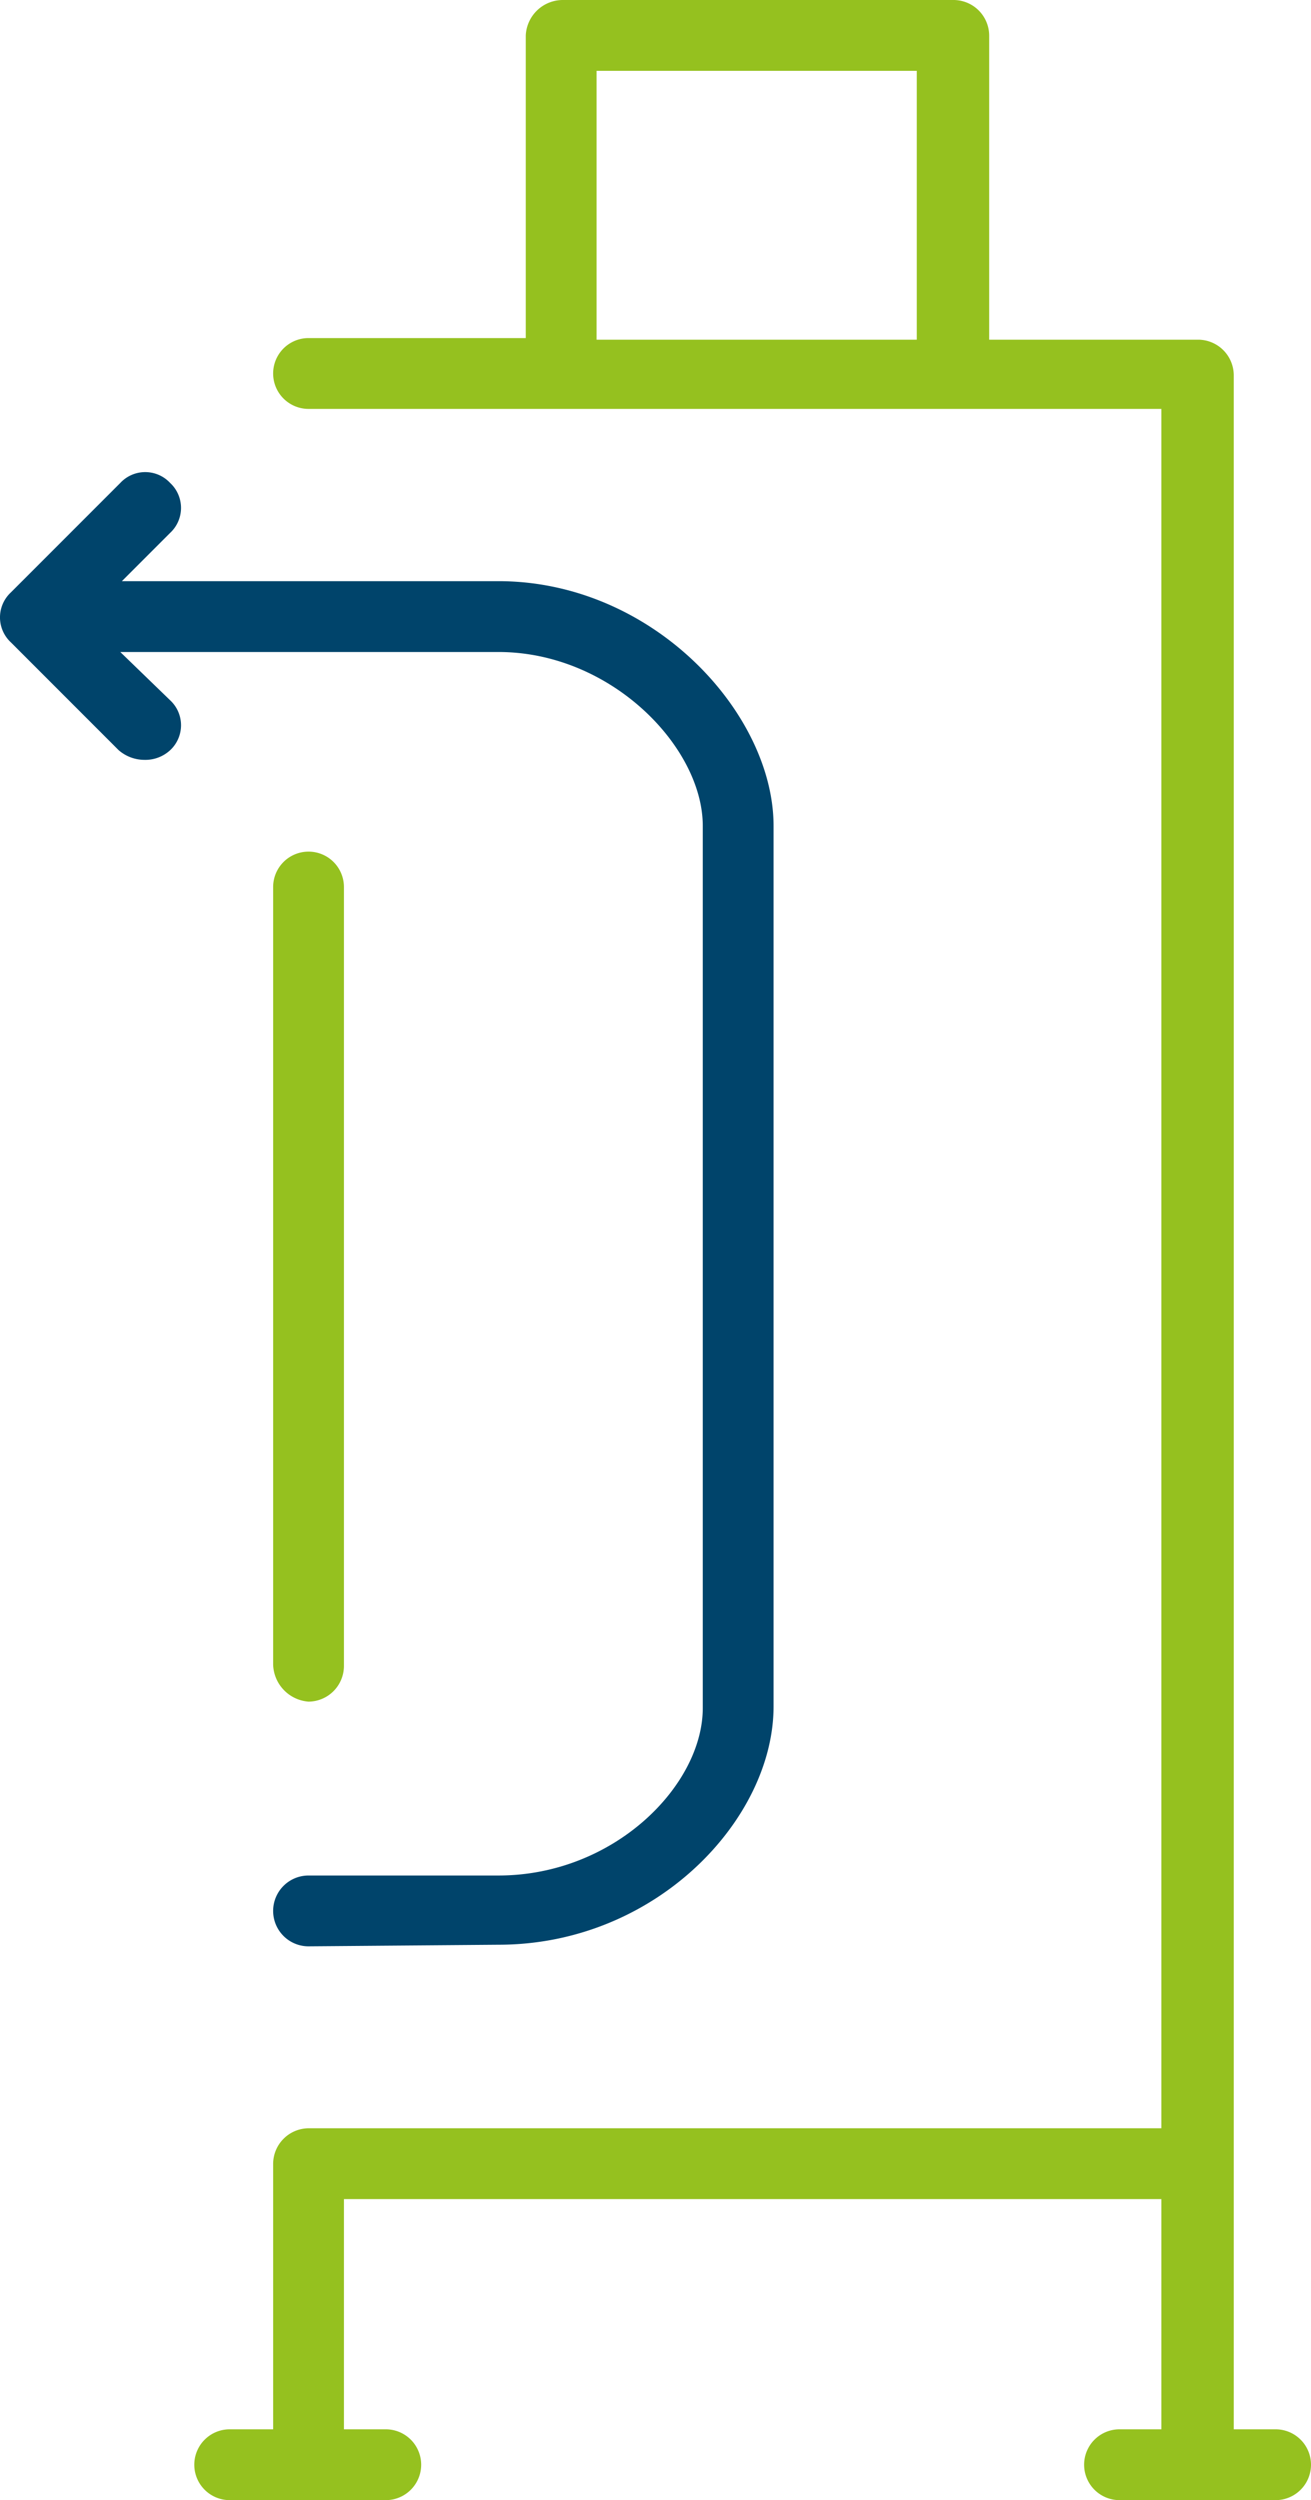
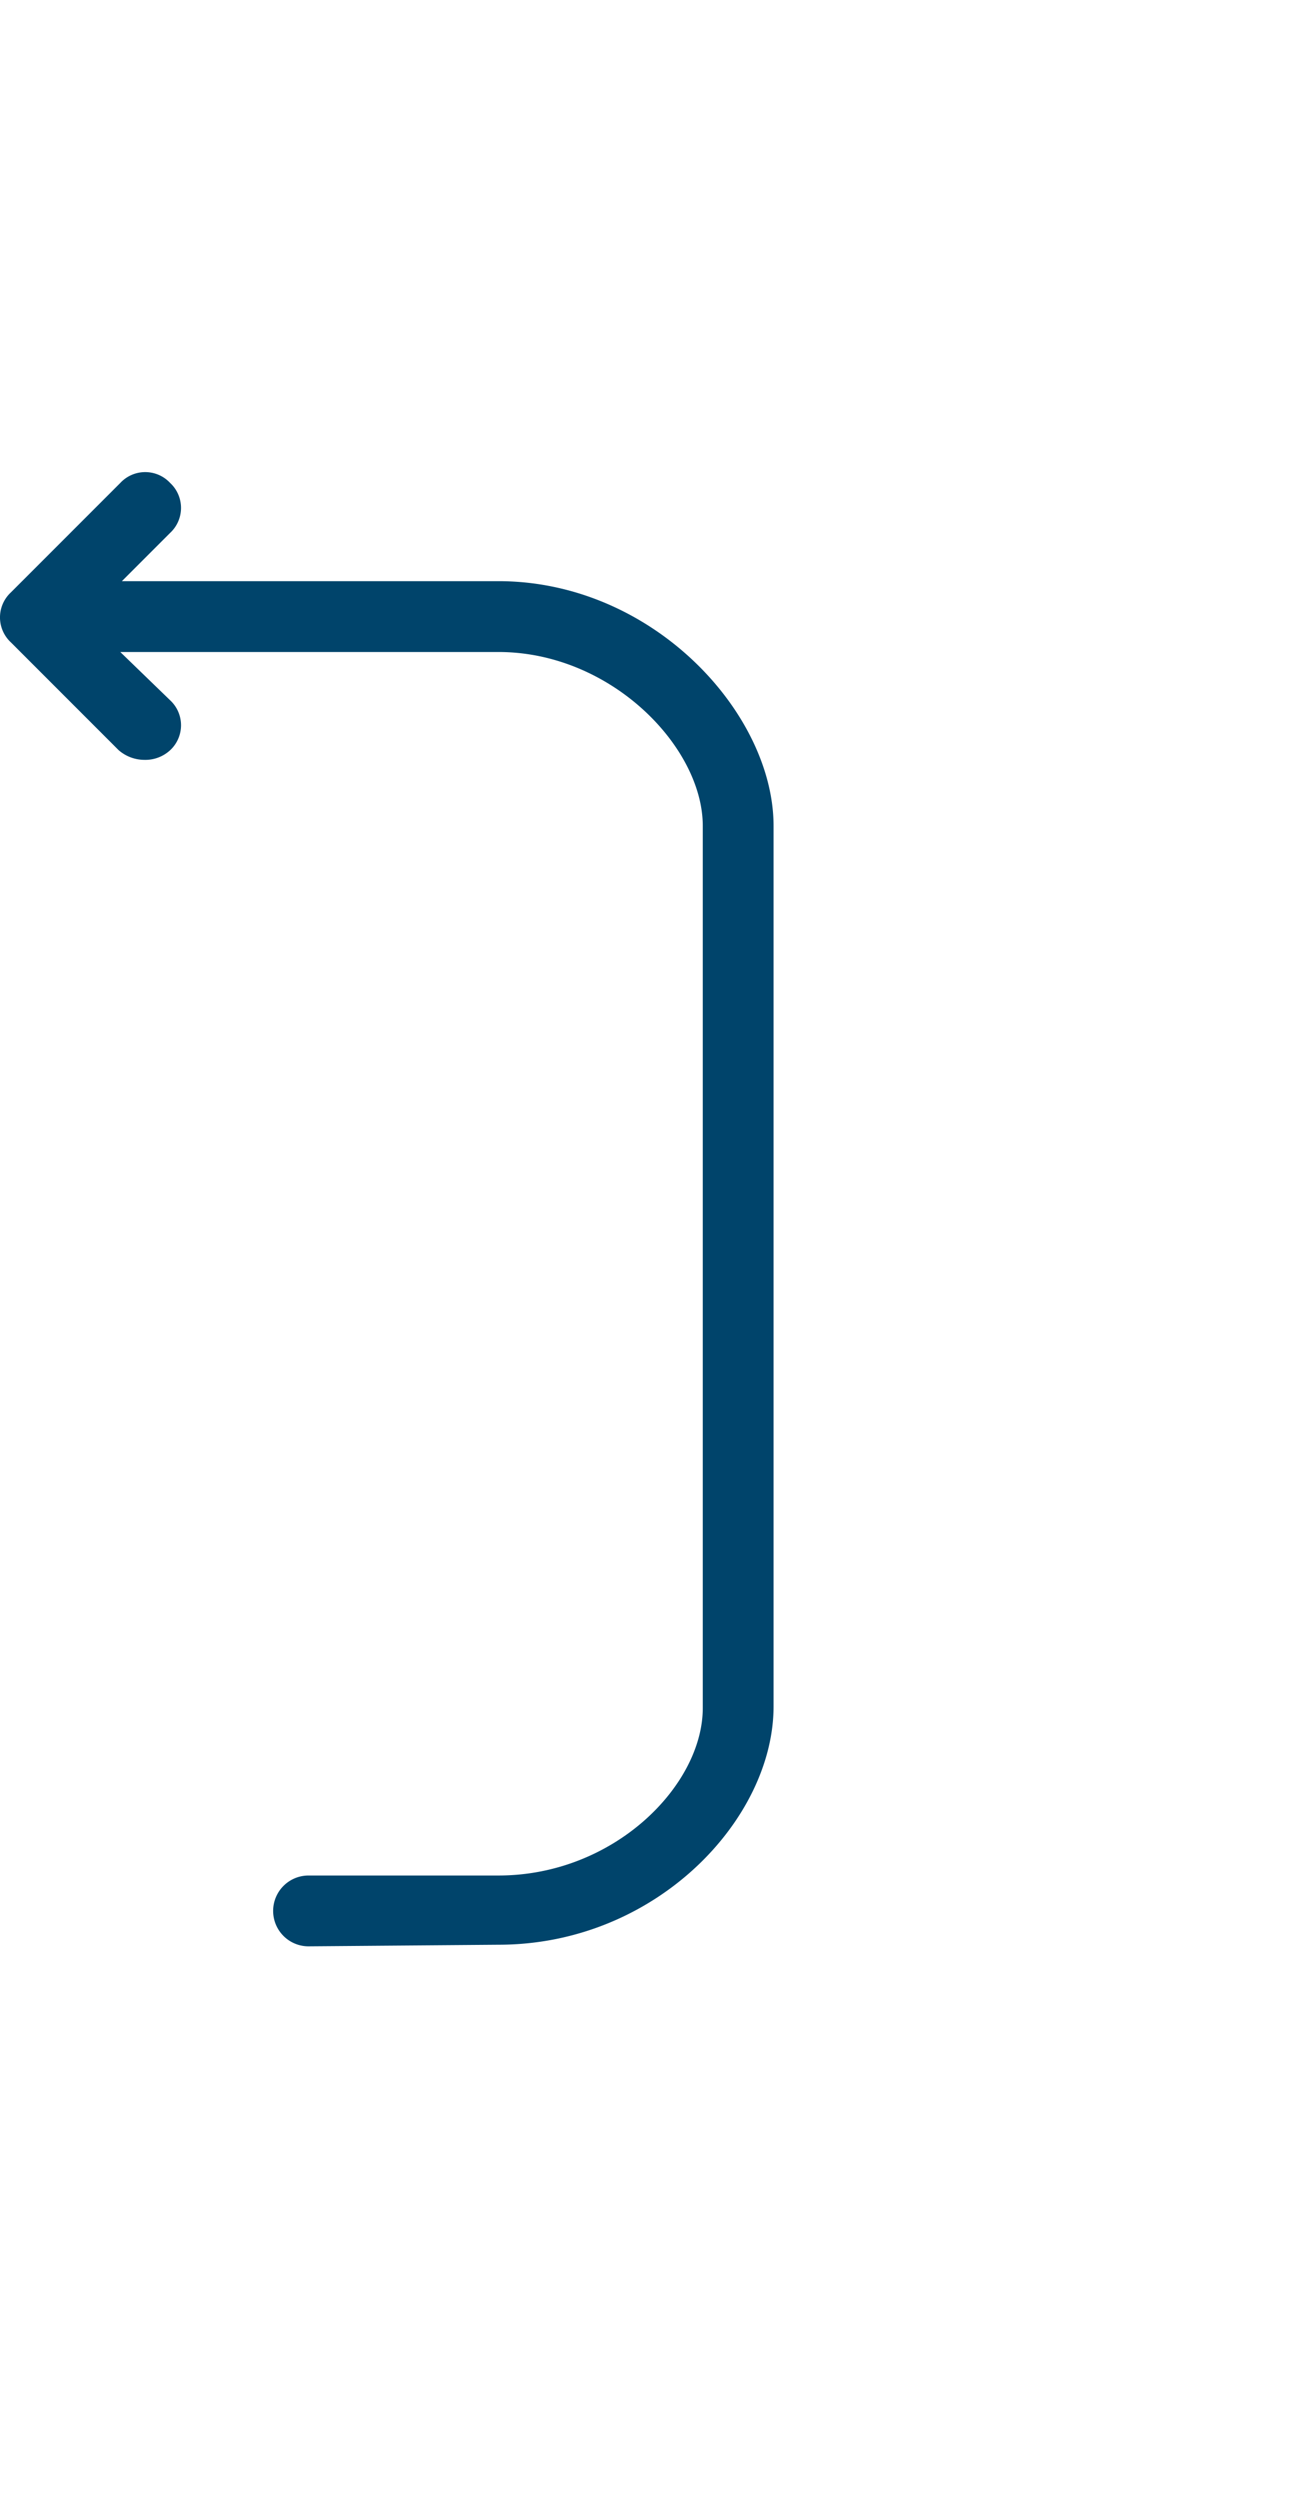
<svg xmlns="http://www.w3.org/2000/svg" width="81.475" height="155.3" viewBox="0 0 81.475 155.3">
  <g id="Entstaubung" transform="translate(-0.025)">
    <path id="Vereinigungsmenge_8" d="M19.2,120.9a2.2,2.2,0,1,1,0-4.4H31c7.2,0,12.7-5.6,12.7-10.4V51.3c0-4.9-5.7-10.8-12.7-10.8H7.5l3.1,3a2.116,2.116,0,0,1,0,3.1,2.271,2.271,0,0,1-1.6.6,2.452,2.452,0,0,1-1.6-.6L.8,40l-.1-.1a2.116,2.116,0,0,1,0-3.1L7.5,30a2.117,2.117,0,0,1,3.1,0h0a2.117,2.117,0,0,1,0,3.1h0l-3,3H31c9.6,0,17.1,8.2,17.1,15.2V106c0,7-7.3,14.8-17.1,14.8Z" fill="#00446b" />
-     <path id="Vereinigungsmenge_7" d="M69.6,155.3a2.2,2.2,0,1,1,0-4.4h2.6V136.6H21.4v14.3H24a2.2,2.2,0,1,1,0,4.4H14.3a2.2,2.2,0,1,1,0-4.4H17V134.4a2.22,2.22,0,0,1,2.2-2.2h53V25.4h-53a2.2,2.2,0,1,1,0-4.4H32.7V2.2A2.308,2.308,0,0,1,35,0H59.3a2.22,2.22,0,0,1,2.2,2.2V21.1h13a2.22,2.22,0,0,1,2.2,2.2V150.9h2.6a2.2,2.2,0,1,1,0,4.4ZM57,21.1V4.4H37.1V21.1ZM17,103.4V55.1a2.2,2.2,0,0,1,4.4,0v48.4a2.22,2.22,0,0,1-2.2,2.2A2.38,2.38,0,0,1,17,103.4Z" fill="#95c11f" />
  </g>
</svg>